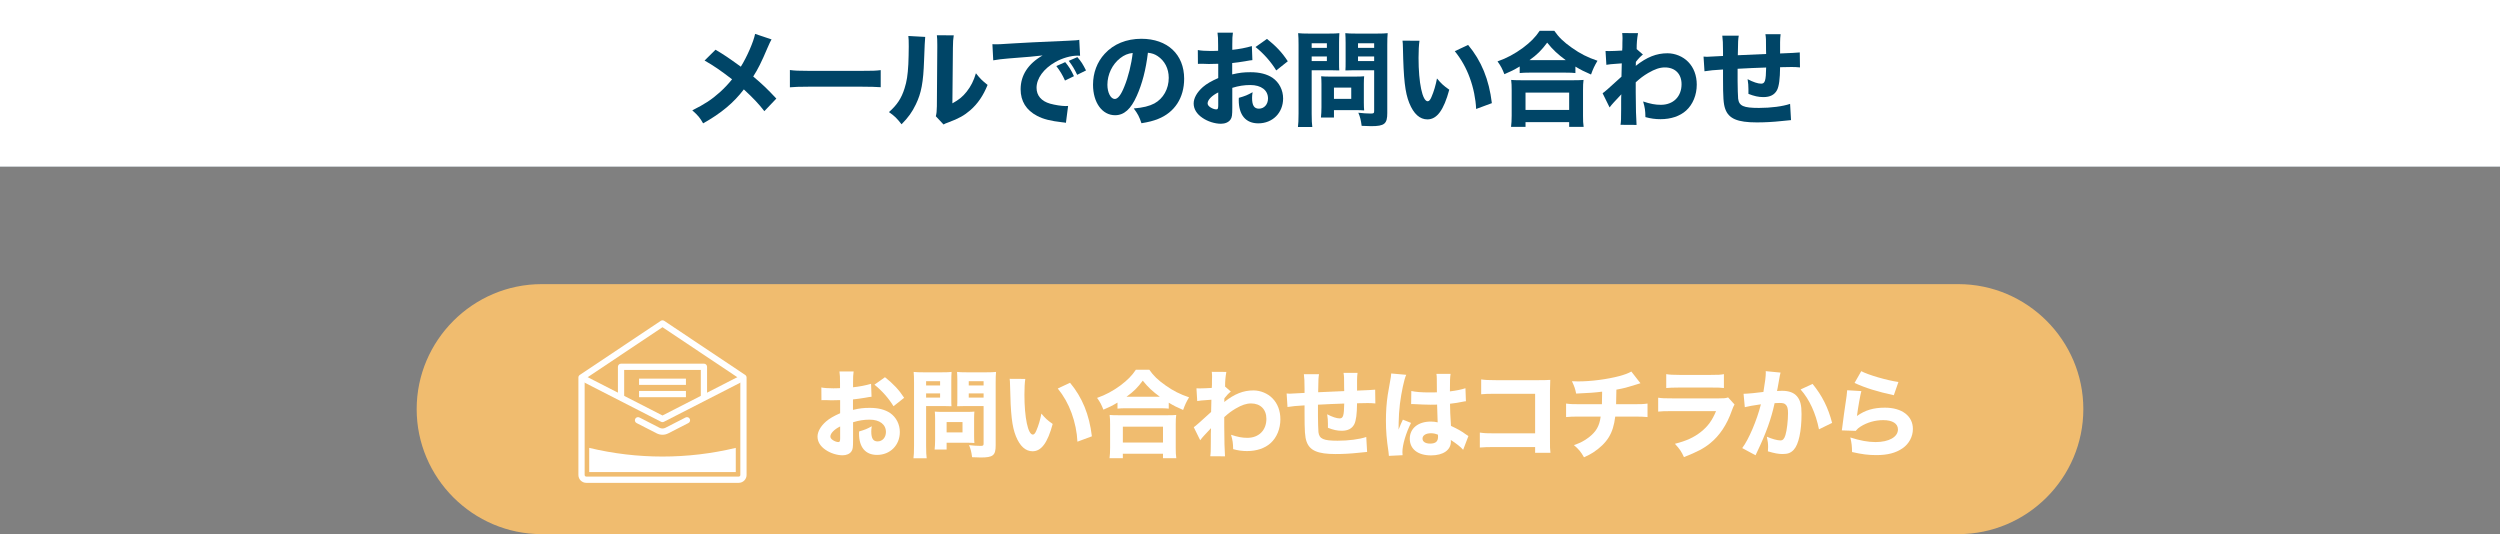
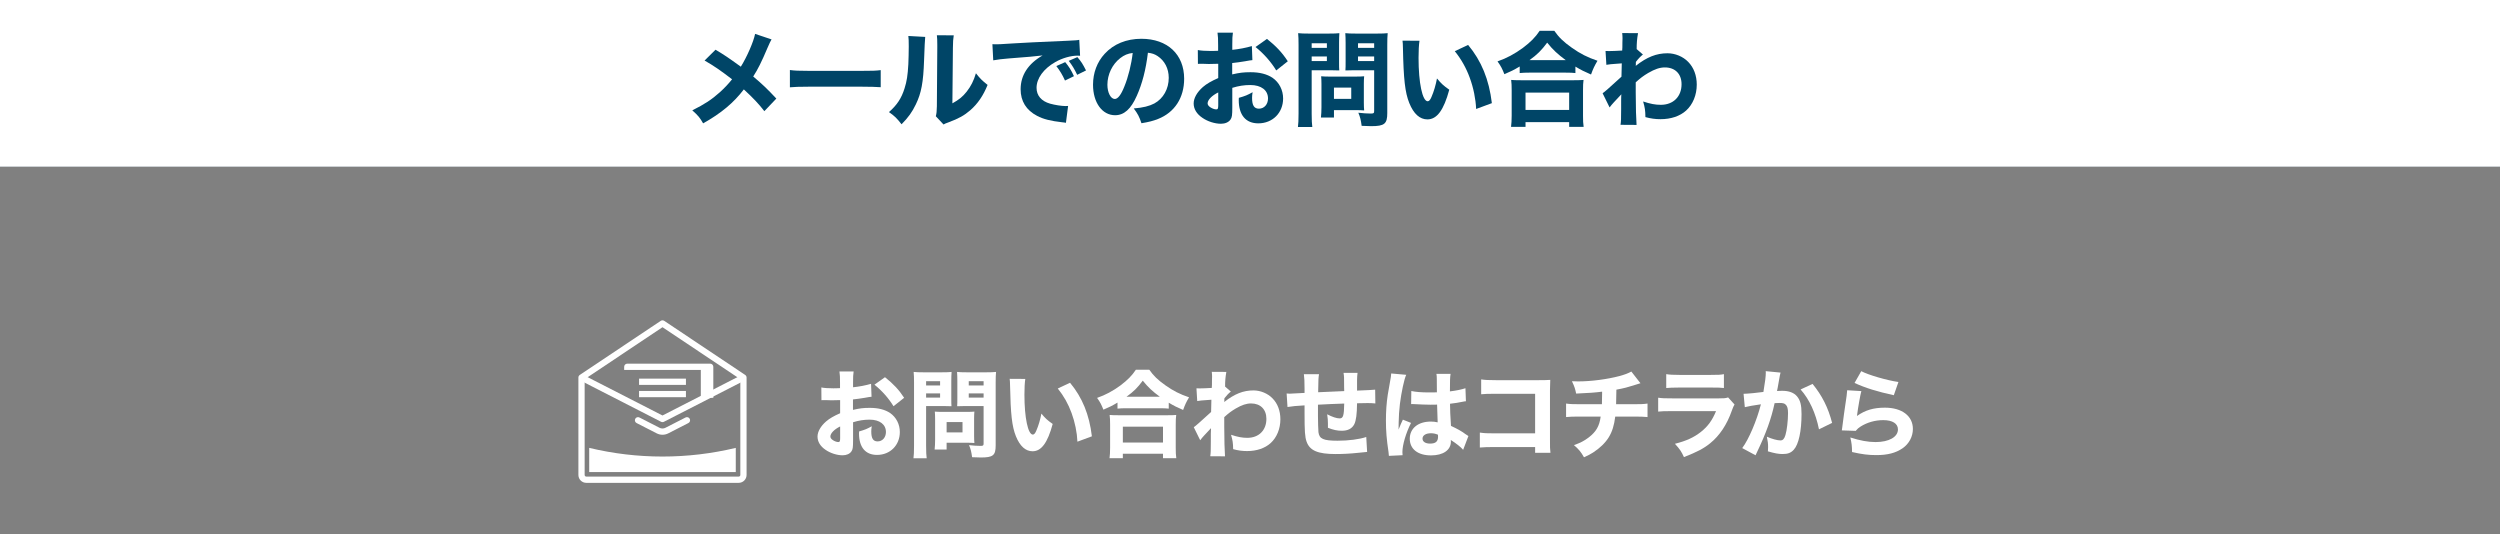
<svg xmlns="http://www.w3.org/2000/svg" id="_レイヤー_2" width="600" height="128.191" viewBox="0 0 600 128.191">
  <rect x="0" y="0" width="600" height="128.191" fill="#808080" stroke="none" />
  <g id="_メインビジュアルテキスト">
-     <path d="M500,98.191c0,16.5-13.5,30-30,30H130c-16.5,0-30-13.5-30-30h0c0-16.5,13.5-30,30-30h340c16.5,0,30,13.5,30,30h0Z" style="fill:#f0bc6f;" />
    <path d="M158.998,101.309c-.117,0-.234-.027-.342-.082l-19.432-9.948.684-1.336,19.09,9.773,19.09-9.773.684,1.336-19.432,9.948c-.107.055-.225.082-.342.082Z" style="fill:#fff;" />
    <path d="M177.292,115.882h-36.588c-1.041,0-1.888-.847-1.888-1.888v-23.384c0-.251.125-.484.333-.624l19.432-12.982c.252-.168.581-.168.833,0l19.432,12.982c.208.14.333.373.333.624v23.384c0,1.041-.847,1.888-1.888,1.888ZM140.316,91.012v22.982c0,.214.174.388.388.388h36.588c.214,0,.388-.174.388-.388v-22.982l-18.682-12.481-18.682,12.481Z" style="fill:#fff;" />
    <path d="M158.998,104.342c-.475,0-.951-.114-1.377-.332l-4.841-2.479c-.369-.189-.515-.641-.326-1.01.189-.37.642-.515,1.009-.326l4.84,2.479c.43.219.959.219,1.391,0l4.839-2.479c.367-.188.82-.044,1.009.326.189.369.043.82-.326,1.01l-4.84,2.479c-.427.218-.903.332-1.378.332Z" style="fill:#fff;" />
-     <path d="M169.695,95.466h-1.5v-6.687h-18.395v6.687h-1.5v-7.437c0-.414.336-.75.75-.75h19.895c.414,0,.75.336.75.75v7.437Z" style="fill:#fff;" />
+     <path d="M169.695,95.466h-1.5v-6.687h-18.395v6.687v-7.437c0-.414.336-.75.75-.75h19.895c.414,0,.75.336.75.75v7.437Z" style="fill:#fff;" />
    <rect x="153.374" y="90.872" width="11.249" height="1.5" style="fill:#fff;" />
    <rect x="153.374" y="93.828" width="11.249" height="1.5" style="fill:#fff;" />
    <path d="M176.586,113.288v-5.798c-11.561,2.776-23.615,2.776-35.176,0v5.798h35.176Z" style="fill:#fff;" />
    <rect width="600" height="40" style="fill:#004567; opacity:.3;" />
    <rect width="600" height="40" style="fill:#fff;" />
    <path d="M185.171,9.459c-.3.525-.425.775-.925,1.924-1.524,3.6-2.374,5.273-3.474,6.975,2.3,1.949,3.324,2.924,5.549,5.299l-2.875,3.023c-1.325-1.725-2.674-3.148-4.924-5.225-2.424,3.199-5.474,5.75-9.772,8.148-.775-1.35-1.175-1.85-2.599-3.123,2.924-1.451,4.648-2.574,6.623-4.35,1.1-1,2.024-1.975,2.924-3.1-2.799-2.148-4.474-3.299-6.598-4.498l2.624-2.6c2.15,1.273,3.1,1.924,6.074,4.074,1.5-2.4,3.074-6.049,3.424-7.873l3.949,1.324Z" style="fill:#004567;" />
    <path d="M189.576,16.806c1.125.15,2.024.201,4.574.201h12.647c2.524,0,3.424-.025,4.574-.176v4.1c-1-.076-2.649-.125-4.599-.125h-12.622c-2.174,0-3.599.049-4.574.148v-4.148Z" style="fill:#004567;" />
    <path d="M222.05,8.859q-.1.75-.275,5.674c-.175,5.197-.65,7.797-1.975,10.521-.875,1.824-1.8,3.125-3.424,4.773-1.2-1.523-1.674-1.975-3.024-2.924,1.925-1.699,3-3.299,3.75-5.723.525-1.65.75-3.1.899-5.75.05-1.225.1-2.924.1-4.273,0-1.4-.025-1.875-.1-2.523l4.049.225ZM228.898,8.484c-.15,1.025-.175,1.324-.2,3.023l-.125,13.297c1.549-.85,2.474-1.6,3.424-2.799,1.025-1.299,1.7-2.65,2.225-4.424,1.025,1.299,1.425,1.699,2.799,2.799-1.05,2.6-2.375,4.523-4.149,6.074-1.45,1.25-2.725,1.975-5.274,2.924-.625.225-.825.301-1.149.5l-1.85-1.975c.175-.699.225-1.199.25-2.398l.1-14.047v-.701c0-1.1-.025-1.674-.1-2.299l4.049.025Z" style="fill:#004567;" />
    <path d="M238.176,10.609c.575.023.875.023.975.023.475,0,.625,0,4.174-.225,1.725-.125,6.023-.324,12.897-.625,2.199-.1,2.349-.125,2.799-.225l.2,3.824c-.3-.025-.375-.025-.6-.025-1.625,0-3.649.576-5.324,1.525-2.824,1.6-4.524,3.924-4.524,6.197,0,1.85,1.15,3.199,3.249,3.801,1.15.324,2.774.574,3.699.574.15,0,.325,0,.625-.025l-.525,4.049c-.325-.074-.425-.074-.875-.125-2.799-.324-4.549-.75-6.048-1.549-2.6-1.35-3.949-3.525-3.949-6.373,0-3.375,1.8-6.125,5.274-8.123-2.5.273-2.6.299-8.173.725-1.375.1-2.724.275-3.674.449l-.2-3.873ZM255.597,19.332c-.625-1.4-1.2-2.324-2.075-3.475l2.125-.949c.875,1.049,1.425,1.898,2.1,3.373l-2.149,1.051ZM258.521,17.957c-.625-1.324-1.175-2.25-2.024-3.35l2.074-.9c.925,1.076,1.275,1.625,2.075,3.199l-2.125,1.051Z" style="fill:#004567;" />
    <path d="M272.825,23.005c-1.4,3.174-3.049,4.648-5.199,4.648-3.1,0-5.299-3.023-5.299-7.322,0-2.85.975-5.449,2.799-7.424,2.149-2.35,5.224-3.6,8.798-3.6,6.273,0,10.272,3.75,10.272,9.598,0,4.549-2.274,8.074-6.273,9.648-1.2.475-2.2.725-3.974,1.023-.525-1.574-.875-2.248-1.85-3.549,2.225-.174,3.774-.574,4.949-1.199,2.149-1.174,3.449-3.5,3.449-6.148,0-2.225-.975-4.1-2.674-5.225-.725-.475-1.325-.674-2.324-.799-.5,4.123-1.375,7.447-2.674,10.348ZM268.851,13.957c-1.899,1.475-3.074,3.9-3.074,6.398,0,1.875.8,3.4,1.774,3.4.725,0,1.5-.975,2.299-3,.925-2.225,1.7-5.373,2-8.047-1.2.148-2.024.498-2.999,1.248Z" style="fill:#004567;" />
    <path d="M300.574,14.433c-.5.049-.725.074-1.774.273-1.25.201-1.924.301-3.074.426v2.725c1.75-.4,2.699-.525,4.399-.525,2.2,0,3.949.449,5.299,1.35,1.575,1.1,2.524,2.924,2.524,4.949,0,3.449-2.524,5.973-5.949,5.973-3.024,0-4.699-2-4.699-5.598,0-.1,0-.301.025-.525,1.55-.449,2.049-.65,3.299-1.35-.1.574-.125.975-.125,1.375,0,1.799.5,2.574,1.649,2.574,1.25,0,2.175-1.025,2.175-2.449,0-1.975-1.625-3.225-4.249-3.225-1.45,0-2.774.199-4.324.674v4.699c0,1.875-.075,2.4-.425,2.9-.425.648-1.3,1.023-2.299,1.023-1.45,0-3.199-.549-4.449-1.424-1.375-.926-2.099-2.125-2.099-3.449,0-1.275.8-2.699,2.224-3.949.9-.775,2.025-1.424,3.674-2.148v-3.426c-1.25.025-1.925.051-2.25.051-.225,0-.275,0-1.575-.051h-.425c-.125,0-.35,0-.625.025l-.025-3.324c.675.15,1.825.225,3.149.225.225,0,.3,0,1.225-.023q.325,0,.5-.025v-1.25c0-1.625-.025-2.25-.15-3.1h3.699c-.125.875-.15,1.4-.15,2.9v1.225c1.55-.15,3.375-.5,4.699-.9l.125,3.375ZM292.376,22.181c-1.524.748-2.549,1.799-2.549,2.623,0,.35.225.676.7.975.425.275.975.475,1.375.475.375,0,.475-.199.475-1.023v-3.049ZM306.297,16.906c-1.225-2.023-2.974-4.023-4.974-5.623l2.75-1.949c2.224,1.775,3.649,3.299,4.999,5.373l-2.774,2.199Z" style="fill:#004567;" />
    <path d="M314.802,27.279c0,1.5.05,2.5.15,3.199h-3.449c.1-.775.15-1.6.15-3.225V10.808c0-1.35-.025-2.049-.1-2.85.75.076,1.325.1,2.549.1h4.799c1.325,0,1.9-.023,2.55-.1-.05.824-.075,1.35-.075,2.324v4.398c0,1.25,0,1.701.05,2.225-.7-.023-1.424-.049-2.174-.049h-4.449v10.422ZM314.802,11.482h3.649v-1.1h-3.649v1.1ZM314.802,14.658h3.649v-1.1h-3.649v1.1ZM327.324,24.705c0,.775.025,1.299.075,1.799-.625-.049-1.125-.074-1.875-.074h-5.374v1.775h-3.125c.075-.775.125-1.525.125-2.451v-5.598c0-.725-.025-1.299-.075-1.85.575.051,1.125.074,1.924.074h6.423c.85,0,1.425-.023,1.975-.074-.05.525-.075,1.049-.075,1.824v4.574ZM320.15,23.73h4.149v-2.699h-4.149v2.699ZM332.947,27.128c0,2.6-.675,3.15-3.874,3.15-.35,0-.6,0-2.274-.076-.2-1.449-.35-2.074-.8-3.148,1,.125,2.174.199,2.999.199.675,0,.8-.1.8-.6v-9.797h-4.724c-.775,0-1.6.025-2.175.049.05-.625.05-1.074.05-2.225v-4.398c0-.924-.025-1.6-.075-2.324.75.076,1.275.1,2.549.1h5.074c1.25,0,1.8-.023,2.55-.1-.075.801-.1,1.525-.1,2.799v16.371ZM325.924,11.482h3.874v-1.1h-3.874v1.1ZM325.924,14.658h3.874v-1.1h-3.874v1.1Z" style="fill:#004567;" />
    <path d="M340.676,9.783c-.15.975-.225,2.4-.225,4.125,0,5.973.925,10.396,2.2,10.396.325,0,.625-.35.9-1.023.6-1.375,1.024-2.875,1.324-4.449,1.025,1.225,1.525,1.699,2.95,2.699-1.325,4.898-2.95,7.123-5.249,7.123-1.824,0-3.299-1.324-4.349-3.924-1.025-2.549-1.375-5.725-1.525-13.297-.025-.9-.025-1.1-.1-1.676l4.074.025ZM352.349,10.783c3.199,3.85,5.023,8.299,5.698,13.973l-3.774,1.398c-.1-2.398-.65-5.098-1.524-7.473-.85-2.35-2.05-4.475-3.599-6.398l3.199-1.5Z" style="fill:#004567;" />
    <path d="M364.727,15.957c-1.425.85-2.1,1.176-3.674,1.85-.525-1.324-.825-1.924-1.649-3.074,2.174-.75,4.124-1.799,6.099-3.25,1.824-1.373,2.974-2.523,4.024-4.098h3.499c1.1,1.574,2.2,2.648,4.249,4.098,1.975,1.4,3.749,2.301,6.124,3.1-.725,1.225-1.05,1.9-1.55,3.299-1.625-.699-2.375-1.074-3.749-1.898v1.549c-.65-.074-1.274-.1-2.299-.1h-8.823c-.85,0-1.575.025-2.25.1v-1.574ZM362.652,30.453c.1-.85.15-1.549.15-2.699v-6.049c0-1.074-.025-1.799-.125-2.523.575.051,1.225.074,2.275.074h12.822c1.05,0,1.674-.023,2.274-.074-.1.699-.125,1.4-.125,2.523v6.074c0,1.199.025,1.85.15,2.674h-3.474v-1.148h-10.473v1.148h-3.474ZM366.126,26.378h10.473v-4.148h-10.473v4.148ZM375.774,14.433c-1.925-1.426-3.074-2.475-4.449-4.199-1.375,1.85-2.374,2.848-4.249,4.199h8.698Z" style="fill:#004567;" />
    <path d="M384.628,22.38c.575-.4,1.399-1.125,4.523-3.975,0-.75,0-.875.075-3.199-2.824.201-2.949.225-3.699.35l-.2-3.324c.4.025.6.025.85.025.675,0,1.899-.049,3.149-.125.05-.6.05-.85.05-1.898,0-.326.025-.65.025-.951v-.199c0-.4-.025-.6-.075-1.15l3.799.025c-.25,1.426-.325,2.375-.325,3.824l1.5,1.299c-.6.477-1.1,1-1.674,1.75-.025.1-.025.176-.025.225v.477c0,.074,0,.148-.025.273,2.699-2.123,4.974-3.023,7.623-3.023,1.825,0,3.724.775,4.974,2.074,1.325,1.35,2.049,3.25,2.049,5.449,0,2.475-.925,4.748-2.549,6.223-1.5,1.35-3.649,2.074-6.148,2.074-1.25,0-2.35-.148-3.624-.5-.025-1.623-.125-2.273-.55-3.748,1.75.574,2.899.799,4.249.799,3,0,4.974-1.975,4.974-4.947,0-2.475-1.55-4.025-3.999-4.025-1.225,0-2.399.4-3.999,1.326-1.175.699-1.875,1.225-3,2.248v2.426c0,3.324.1,6.598.2,7.797l-3.849-.025c.125-.75.15-1.449.15-3.848v-2.025c0-.725.025-1.15.05-1.449q-.875.949-1.799,1.924c-.375.4-.7.801-1.025,1.225l-1.674-3.398Z" style="fill:#004567;" />
-     <path d="M417.301,8.558c-.15.926-.175,1.15-.225,4.699q3.224-.15,6.798-.301c0-.475-.025-.824-.025-.924,0-2.773,0-2.824-.15-3.824h3.649c-.075.525-.125,1.301-.125,1.924v2.701q3.899-.15,4.724-.25l.05,3.598c-.875-.074-1.15-.1-2.024-.1-.45,0-.6,0-2.75.051-.025,2.799-.25,4.523-.725,5.473-.6,1.15-1.675,1.699-3.274,1.699-1.175,0-2.199-.225-3.599-.773v-1.1c0-.85-.05-1.426-.2-2.426,1.35.701,2.474,1.076,3.249,1.076.925,0,1.15-.701,1.2-3.875-2.35.074-4.624.176-6.848.301v2.973c0,1.451.075,3.625.125,4.199.225,1.75,1.274,2.225,4.999,2.225,2.875,0,5.724-.375,7.473-.975l.225,3.9q-.95.074-2.274.225c-2.075.225-4.049.324-5.949.324-4.649,0-6.748-.9-7.573-3.25-.425-1.199-.525-2.723-.525-7.373v-2.074c-2.124.125-3.249.225-4.449.426l-.225-3.525c.375.025.625.051.8.051.325,0,1.6-.074,3.874-.199v-1.051c0-1.975-.05-2.85-.175-3.824h3.949Z" style="fill:#004567;" />
    <path d="M209.176,95.219c-.46.046-.667.068-1.632.253-1.15.184-1.771.275-2.829.391v2.507c1.61-.368,2.483-.483,4.047-.483,2.023,0,3.633.414,4.875,1.242,1.449,1.012,2.323,2.69,2.323,4.553,0,3.173-2.323,5.496-5.473,5.496-2.783,0-4.323-1.84-4.323-5.151,0-.092,0-.275.023-.482,1.426-.414,1.886-.599,3.035-1.242-.092.529-.115.897-.115,1.265,0,1.656.46,2.369,1.518,2.369,1.15,0,2-.943,2-2.254,0-1.816-1.495-2.967-3.909-2.967-1.333,0-2.552.185-3.978.621v4.323c0,1.725-.069,2.208-.391,2.667-.391.599-1.196.943-2.116.943-1.334,0-2.943-.506-4.093-1.311-1.265-.852-1.932-1.955-1.932-3.174,0-1.173.736-2.483,2.047-3.633.828-.713,1.862-1.311,3.38-1.978v-3.15c-1.149.022-1.771.046-2.069.046-.207,0-.253,0-1.449-.046h-.391c-.115,0-.322,0-.575.022l-.023-3.058c.621.138,1.679.207,2.897.207.207,0,.276,0,1.127-.023q.299,0,.459-.022v-1.15c0-1.494-.023-2.069-.138-2.852h3.403c-.115.806-.138,1.288-.138,2.668v1.127c1.426-.139,3.104-.46,4.323-.828l.115,3.104ZM201.634,102.347c-1.402.69-2.345,1.656-2.345,2.415,0,.321.207.62.644.896.391.253.896.437,1.265.437.345,0,.437-.184.437-.942v-2.806ZM214.442,97.496c-1.127-1.862-2.736-3.702-4.576-5.174l2.529-1.794c2.047,1.633,3.357,3.035,4.599,4.944l-2.552,2.023Z" style="fill:#fff;" />
    <path d="M222.266,107.039c0,1.38.046,2.3.138,2.943h-3.173c.092-.713.138-1.472.138-2.967v-15.131c0-1.241-.023-1.885-.092-2.621.689.069,1.219.092,2.345.092h4.415c1.219,0,1.748-.022,2.346-.092-.046.759-.069,1.242-.069,2.139v4.047c0,1.15,0,1.563.046,2.047-.644-.023-1.311-.046-2-.046h-4.093v9.589ZM222.266,92.505h3.357v-1.012h-3.357v1.012ZM222.266,95.426h3.357v-1.012h-3.357v1.012ZM233.786,104.67c0,.712.023,1.195.069,1.655-.575-.046-1.035-.069-1.725-.069h-4.944v1.633h-2.875c.069-.713.115-1.402.115-2.254v-5.15c0-.667-.023-1.195-.069-1.701.529.046,1.035.068,1.771.068h5.91c.782,0,1.311-.022,1.816-.068-.046.482-.069.965-.069,1.678v4.209ZM227.187,103.773h3.817v-2.483h-3.817v2.483ZM238.96,106.901c0,2.391-.621,2.896-3.564,2.896-.322,0-.552,0-2.092-.068-.184-1.334-.322-1.909-.736-2.897.92.115,2,.184,2.759.184.621,0,.736-.092.736-.552v-9.014h-4.346c-.713,0-1.472.022-2,.046.046-.575.046-.989.046-2.047v-4.047c0-.851-.023-1.472-.069-2.139.69.069,1.173.092,2.346.092h4.668c1.149,0,1.655-.022,2.345-.092-.069.736-.092,1.402-.092,2.575v15.062ZM232.499,92.505h3.564v-1.012h-3.564v1.012ZM232.499,95.426h3.564v-1.012h-3.564v1.012Z" style="fill:#fff;" />
    <path d="M246.07,90.942c-.138.896-.207,2.208-.207,3.794,0,5.496.851,9.566,2.023,9.566.299,0,.575-.322.828-.943.552-1.265.943-2.645,1.219-4.093.943,1.127,1.402,1.563,2.713,2.483-1.219,4.507-2.713,6.554-4.829,6.554-1.679,0-3.035-1.219-4.001-3.61-.943-2.346-1.265-5.266-1.403-12.233-.023-.828-.023-1.012-.092-1.541l3.748.023ZM256.809,91.862c2.943,3.541,4.622,7.634,5.243,12.854l-3.472,1.287c-.092-2.207-.598-4.69-1.403-6.875-.782-2.162-1.885-4.116-3.311-5.887l2.943-1.38Z" style="fill:#fff;" />
    <path d="M268.196,96.622c-1.311.782-1.932,1.081-3.38,1.702-.483-1.219-.759-1.771-1.518-2.829,2-.689,3.794-1.655,5.611-2.989,1.679-1.265,2.736-2.322,3.702-3.771h3.219c1.012,1.448,2.023,2.437,3.909,3.771,1.816,1.288,3.449,2.116,5.634,2.852-.667,1.127-.966,1.748-1.426,3.035-1.495-.644-2.185-.988-3.449-1.747v1.426c-.598-.069-1.173-.093-2.116-.093h-8.117c-.782,0-1.449.023-2.069.093v-1.449ZM266.288,109.959c.092-.781.138-1.426.138-2.483v-5.564c0-.989-.023-1.655-.115-2.322.529.046,1.127.068,2.093.068h11.796c.966,0,1.541-.022,2.092-.068-.092.644-.115,1.287-.115,2.322v5.588c0,1.104.023,1.701.138,2.46h-3.197v-1.058h-9.635v1.058h-3.196ZM269.484,106.21h9.635v-3.817h-9.635v3.817ZM278.36,95.219c-1.771-1.311-2.828-2.276-4.093-3.863-1.265,1.701-2.185,2.621-3.909,3.863h8.002Z" style="fill:#fff;" />
    <path d="M286.505,102.532c.529-.368,1.288-1.035,4.162-3.656,0-.69,0-.805.069-2.943-2.599.184-2.714.207-3.403.321l-.184-3.058c.368.022.552.022.782.022.621,0,1.748-.046,2.897-.115.046-.552.046-.781.046-1.747,0-.299.023-.598.023-.874v-.184c0-.368-.023-.552-.069-1.058l3.495.022c-.23,1.311-.299,2.185-.299,3.519l1.38,1.195c-.552.438-1.012.92-1.541,1.61-.023.092-.023.16-.023.206v.438c0,.068,0,.138-.023.253,2.483-1.955,4.576-2.782,7.014-2.782,1.679,0,3.426.713,4.576,1.908,1.219,1.242,1.886,2.989,1.886,5.013,0,2.276-.851,4.369-2.346,5.726-1.379,1.242-3.357,1.909-5.657,1.909-1.149,0-2.161-.138-3.334-.46-.023-1.495-.115-2.093-.506-3.449,1.609.528,2.667.735,3.909.735,2.759,0,4.576-1.816,4.576-4.553,0-2.276-1.425-3.702-3.679-3.702-1.126,0-2.208.368-3.679,1.219-1.081.644-1.725,1.127-2.759,2.069v2.23c0,3.059.092,6.071.184,7.175l-3.542-.023c.115-.689.138-1.333.138-3.541v-1.862c0-.667.023-1.058.046-1.334q-.805.874-1.656,1.771c-.345.368-.644.736-.942,1.127l-1.541-3.127Z" style="fill:#fff;" />
    <path d="M316.565,89.815c-.138.851-.161,1.058-.207,4.323q2.966-.138,6.255-.276c0-.437-.023-.759-.023-.851,0-2.552,0-2.599-.138-3.518h3.357c-.069.482-.115,1.195-.115,1.771v2.483q3.587-.139,4.346-.23l.046,3.312c-.805-.069-1.058-.092-1.863-.092-.414,0-.552,0-2.529.046-.023,2.575-.23,4.162-.667,5.036-.552,1.058-1.541,1.563-3.012,1.563-1.081,0-2.023-.207-3.311-.713v-1.012c0-.782-.046-1.311-.184-2.23,1.242.644,2.276.988,2.989.988.851,0,1.058-.644,1.104-3.563-2.162.068-4.254.16-6.301.275v2.736c0,1.334.069,3.335.115,3.863.207,1.609,1.173,2.047,4.599,2.047,2.645,0,5.266-.345,6.875-.897l.207,3.588q-.874.068-2.093.207c-1.908.207-3.725.299-5.473.299-4.277,0-6.208-.828-6.967-2.989-.391-1.104-.483-2.507-.483-6.784v-1.908c-1.955.115-2.989.207-4.093.391l-.207-3.242c.345.023.575.046.736.046.299,0,1.472-.068,3.564-.184v-.966c0-1.816-.046-2.621-.161-3.519h3.633Z" style="fill:#fff;" />
    <path d="M337.496,89.954c-.483.965-1.173,4.23-1.518,6.99-.184,1.494-.276,3.104-.299,4.438,0,.46-.023,1.357-.023,1.725.506-1.241.667-1.655,1.035-2.392l1.955.782c-1.218,2.414-2.069,5.266-2.069,7.014,0,.092.023.321.046.735l-3.288.161c-.023-.299-.023-.437-.092-.92-.459-3.058-.621-5.082-.621-7.542,0-2.161.138-4.208.437-6.186q.092-.69.552-3.174c.184-.942.253-1.448.276-1.954l3.61.322ZM338.714,93.839c1.012.229,2.415.345,4.3.345.644,0,1.058,0,1.84-.022q0-1.702-.023-3.243c0-.437-.023-.919-.092-1.195h3.403c-.138.759-.161,1.702-.161,4.208,1.518-.184,2.759-.437,3.725-.759l.115,3.127c-.276.023-.322.023-.896.139-.805.184-1.702.321-2.92.46.023,1.862.046,2.368.23,5.312,1.701.805,2.368,1.173,3.518,2.001.345.229.414.275.667.437l-1.265,3.312c-.529-.645-1.632-1.518-2.966-2.369.023.207.023.253.023.392,0,2.023-1.839,3.311-4.76,3.311-3.173,0-5.105-1.518-5.105-4.001s2-4.116,5.036-4.116c.621,0,1.012.046,1.656.185-.023-.782-.069-1.816-.138-4.254-.667.022-1.058.022-1.563.022-.828,0-2.875-.069-3.863-.138q-.368-.023-.667-.023c-.023,0-.069,0-.138.023l.046-3.15ZM343.428,103.98c-1.219,0-2.023.506-2.023,1.288,0,.735.69,1.195,1.816,1.195,1.334,0,1.909-.506,1.909-1.655,0-.207,0-.483-.023-.483-.667-.253-1.058-.345-1.679-.345Z" style="fill:#fff;" />
    <path d="M358.655,107.292c-1.702,0-2.276.022-3.495.115v-3.588c1.173.161,1.633.185,3.564.185h9.704v-9.497h-9.382c-1.932,0-2.645.022-3.564.115v-3.564c.943.138,1.725.184,3.61.184h10.095c1.242,0,2.253-.022,2.875-.069q-.069,1.519-.069,2.507v11.59c0,2.253,0,2.46.115,3.403h-3.679v-1.38h-9.773Z" style="fill:#fff;" />
    <path d="M393.705,91.977q-.506.138-1.265.391c-1.886.598-2.553.782-4.507,1.149-.023,1.978-.046,2.736-.069,3.495h4.277c1.655,0,2.345-.022,3.265-.16v3.242c-.897-.093-1.725-.115-3.196-.115h-4.553c-.253,2.093-.736,3.633-1.541,4.944-.805,1.333-2.162,2.644-3.771,3.679-.667.414-1.127.667-2.185,1.149-.782-1.356-1.173-1.839-2.415-2.92,1.609-.575,2.438-1.012,3.541-1.84,1.794-1.38,2.576-2.736,2.875-5.013h-5.036c-1.541,0-2.368.022-3.265.115v-3.242c.943.138,1.587.16,3.312.16h5.289c.023-.598.046-1.771.046-2.621v-.391c-1.839.229-2.782.299-6.231.46-.253-1.219-.391-1.633-1.012-2.967.736.023,1.126.046,1.472.046,3.127,0,6.99-.506,9.934-1.287,1.311-.368,2.024-.621,2.852-1.081l2.185,2.806Z" style="fill:#fff;" />
    <path d="M397.964,95.449c.989.139,1.426.161,3.472.161h11.083c1.334,0,1.564-.022,2.23-.229l1.541,1.701c-.253.414-.345.644-.644,1.449-1.173,3.38-2.943,6.024-5.22,7.864-1.564,1.265-3.127,2.069-6.278,3.311-.621-1.356-.943-1.839-2.162-3.196,2.783-.713,4.53-1.518,6.232-2.852,1.679-1.333,2.713-2.759,3.633-4.989h-10.463c-1.886,0-2.576.022-3.426.115v-3.335ZM399.896,89.793c.828.138,1.586.184,3.173.184h7.542c1.862,0,2.299-.022,3.127-.184v3.334c-.782-.092-1.126-.115-3.081-.115h-7.657c-1.472,0-2.392.046-3.104.115v-3.334Z" style="fill:#fff;" />
    <path d="M418.458,94.506h.138c.689,0,3.449-.253,4.622-.438.414-2.414.575-3.771.575-4.645,0-.092,0-.207-.023-.345l3.564.345c-.069.229-.115.414-.161.667-.023.068-.207,1.08-.529,2.966q-.092.483-.161.782c.552-.023.874-.046,1.219-.046,1.632,0,2.828.437,3.587,1.334.782.942,1.081,2.069,1.081,4.23,0,4.116-.69,7.312-1.863,8.577-.69.759-1.426,1.035-2.69,1.035-.989,0-1.955-.185-3.518-.645.046-.506.046-.712.046-1.034,0-.805-.069-1.403-.299-2.483,1.173.528,2.506.896,3.265.896.575,0,.92-.368,1.196-1.287.345-1.104.621-3.496.621-5.243,0-1.104-.161-1.702-.575-2.069-.299-.3-.667-.392-1.495-.392-.391,0-.644.023-1.15.046-.805,3.771-2.069,7.267-4.208,11.728-.207.438-.23.483-.368.782l-3.196-1.725c1.563-2.069,3.518-6.669,4.484-10.509-1.633.229-3.196.506-3.863.689l-.299-3.219ZM435.014,92.137c2.277,2.783,3.749,5.681,4.691,9.359l-3.15,1.541c-.782-3.887-2.3-7.197-4.415-9.566l2.874-1.334Z" style="fill:#fff;" />
    <path d="M446.723,93.862c-.253.897-.782,3.887-1.058,5.979,1.978-1.403,3.955-2.001,6.714-2.001,4.093,0,6.714,2.001,6.714,5.104,0,1.84-.919,3.564-2.483,4.646-1.632,1.127-3.61,1.633-6.277,1.633-1.932,0-3.403-.185-5.841-.736-.023-1.472-.092-2.092-.414-3.495,2.277.736,4.231,1.104,6.048,1.104,3.219,0,5.381-1.219,5.381-3.035,0-1.402-1.311-2.23-3.518-2.23-1.978,0-3.886.552-5.45,1.541-.506.321-.713.506-1.172,1.034l-3.334-.114c.046-.299.046-.322.092-.621.207-1.702.598-4.599,1.058-7.635.069-.552.092-.851.138-1.379l3.403.206ZM446.7,89.08c1.656.896,6.254,2.23,8.922,2.599l-1.104,3.173c-4.001-.874-6.761-1.725-9.428-2.943l1.61-2.828Z" style="fill:#fff;" />
  </g>
</svg>